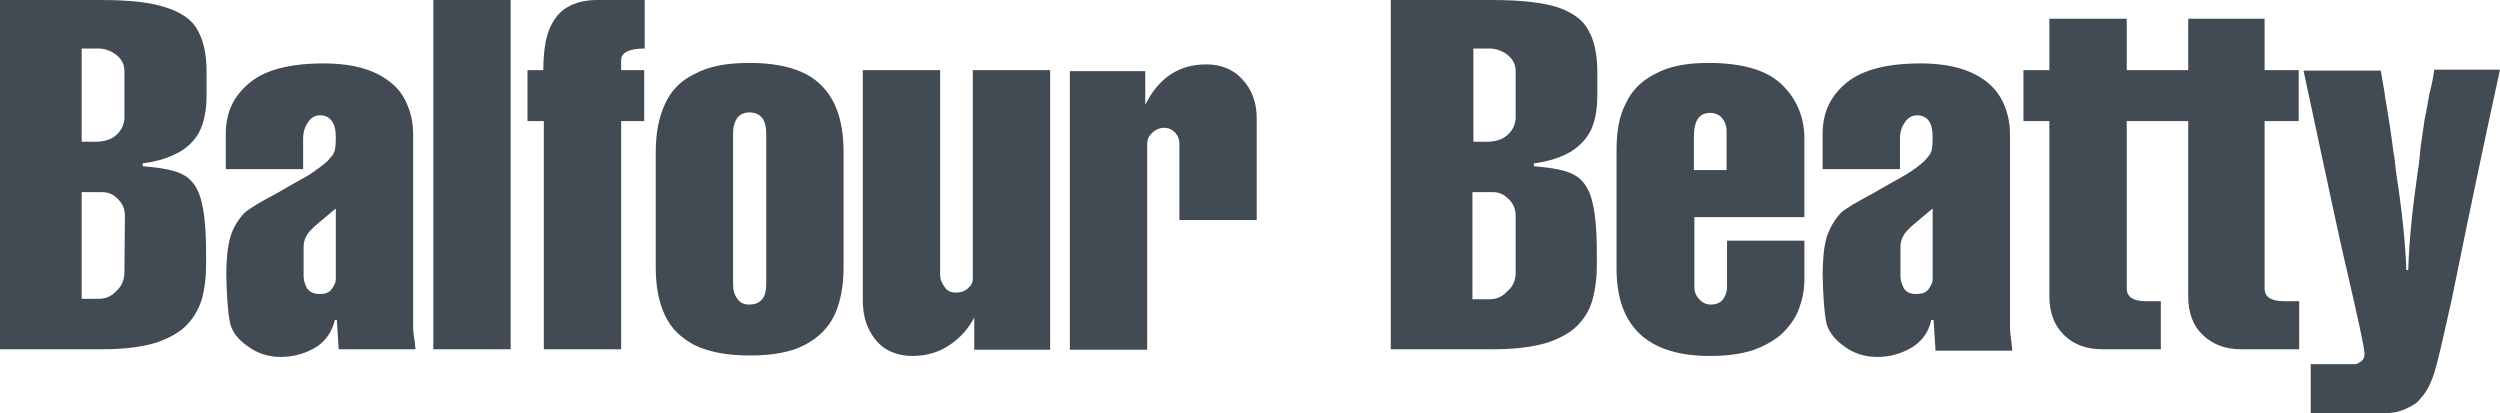
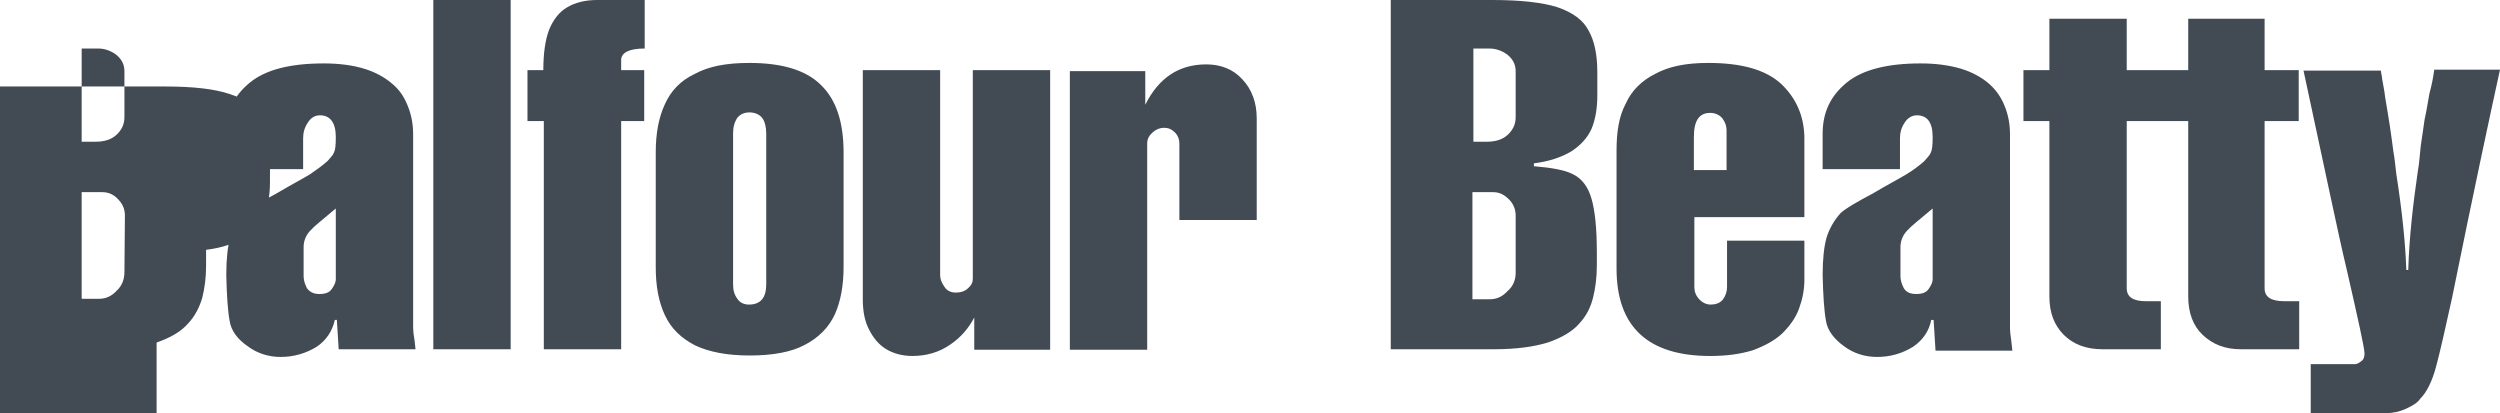
<svg xmlns="http://www.w3.org/2000/svg" id="Layer_1" version="1.1" viewBox="0 0 500 82.629">
-   <path d="M31.322,68.505c2.786-.961,4.9-2.21,6.245-3.747,1.441-1.537,2.306-3.267,2.882-5.188.48-1.922.769-4.035.769-6.437v-2.594c0-4.9-.384-8.455-1.057-10.761-.673-2.402-1.922-4.035-3.651-4.9-1.633-.865-4.324-1.345-7.975-1.633v-.576c3.171-.384,5.573-1.249,7.59-2.402,2.018-1.249,3.267-2.786,4.035-4.516.769-1.826,1.153-4.131,1.153-6.63v-4.708c0-3.459-.576-6.245-1.729-8.263-1.057-2.114-3.267-3.651-6.245-4.612-3.075-1.057-7.398-1.537-13.067-1.537H0v69.85h20.561c4.42,0,7.975-.48,10.761-1.345ZM16.334,9.704h3.267c1.249,0,2.498.384,3.651,1.249,1.057.865,1.633,1.922,1.633,3.267v9.224c0,1.441-.576,2.594-1.633,3.555s-2.498,1.345-4.131,1.345h-2.786V9.704ZM16.334,59.762v-21.33h4.131c1.249,0,2.306.48,3.171,1.441.865.865,1.345,1.922,1.345,3.267l-.096,11.337c0,1.345-.48,2.69-1.537,3.651-.961,1.057-2.114,1.633-3.555,1.633h-3.459ZM67.352,63.701l.384,6.149h15.373c0-.096-.096-.673-.192-1.729-.192-1.153-.288-1.922-.288-2.498V26.806c0-2.018-.384-3.939-1.057-5.573-.673-1.729-1.633-3.267-3.171-4.516-1.441-1.249-3.363-2.306-5.573-2.978-2.21-.673-4.9-1.057-8.071-1.057-6.726,0-11.626,1.249-14.796,3.843-3.267,2.69-4.804,5.957-4.804,10.281v7.014h15.469v-6.149c0-1.153.288-2.21.961-3.171.576-.961,1.441-1.441,2.402-1.441,2.018,0,3.171,1.441,3.171,4.324,0,1.729-.096,2.594-.384,3.171-.192.48-.673.961-1.249,1.633-1.057.961-2.306,1.826-3.555,2.69-1.249.769-3.651,2.018-6.726,3.843-3.267,1.729-5.38,2.978-6.341,3.843-1.345,1.441-2.402,3.171-2.882,4.996-.48,1.729-.769,4.228-.769,7.398.096,4.035.288,7.206.673,9.224.288,1.922,1.537,3.651,3.651,5.092,1.922,1.441,4.228,2.114,6.533,2.114,2.594,0,4.996-.673,7.206-2.018,2.018-1.345,3.171-3.267,3.651-5.38h.384v-.288ZM63.893,58.801c-1.153,0-1.922-.384-2.498-1.153-.384-.769-.673-1.537-.673-2.402v-5.861c0-1.345.576-2.594,1.633-3.555.288-.384,1.922-1.729,4.804-4.131v14.22c0,.48-.288,1.153-.769,1.826-.48.769-1.345,1.057-2.498,1.057ZM102.133,0h-15.469v69.85h15.469s0-69.85,0-69.85ZM108.762,69.85h15.469V24.212h4.612v-10.184h-4.612v-2.018c0-1.441,1.537-2.306,4.708-2.306V0h-9.512c-2.306,0-4.324.48-5.957,1.441-1.537.865-2.786,2.402-3.651,4.516-.769,2.018-1.153,4.708-1.153,8.071h-3.171v10.184h3.267v45.638ZM166.987,62.836c1.153-2.594,1.729-5.765,1.729-9.416v-22.963c0-5.957-1.441-10.473-4.516-13.451-2.978-2.978-7.782-4.42-14.316-4.42-4.612,0-8.167.673-10.953,2.21-2.882,1.345-4.804,3.459-5.957,6.053-1.249,2.69-1.826,5.861-1.826,9.608v22.963c0,3.843.576,6.918,1.826,9.608,1.249,2.69,3.267,4.612,6.053,6.053,2.882,1.345,6.437,2.018,10.953,2.018s8.263-.673,10.953-2.114c2.786-1.441,4.804-3.459,6.053-6.149ZM153.247,56.879c0,2.69-1.153,4.035-3.459,4.035-.961,0-1.826-.384-2.306-1.153-.576-.769-.865-1.633-.865-2.882v-30.169c0-1.345.288-2.306.865-3.171.576-.673,1.345-1.057,2.402-1.057s2.018.384,2.594,1.153c.48.673.769,1.729.769,3.075v30.169ZM210.031,69.85V14.028h-15.469v41.699c0,.769-.288,1.345-.961,1.922-.576.576-1.441.865-2.402.865-1.057,0-1.826-.384-2.306-1.153-.48-.673-.865-1.441-.865-2.402V14.028h-15.469v45.926c0,2.21.384,4.324,1.249,5.957.865,1.729,2.018,3.075,3.459,3.939s3.267,1.345,5.188,1.345c2.882,0,5.38-.769,7.494-2.21,2.306-1.537,3.843-3.459,4.9-5.477v6.437h15.181v-.096ZM235.876,28.728v15.277h15.469v-20.369c0-3.075-.961-5.765-2.882-7.782-1.826-2.018-4.324-2.978-7.206-2.978-5.477,0-9.512,2.69-12.202,8.071v-6.726h-15.085v55.726h15.469V28.728c0-.961.384-1.633,1.153-2.306.673-.576,1.441-.865,2.21-.865.865,0,1.537.288,2.114.865.673.673.961,1.441.961,2.306ZM311.491,1.441c-3.075-.961-7.398-1.441-13.067-1.441h-20.273v69.85h20.657c4.42,0,7.879-.48,10.761-1.345,2.786-.961,4.9-2.21,6.245-3.747,1.441-1.537,2.306-3.267,2.786-5.188s.769-4.035.769-6.437v-2.594c0-4.9-.384-8.455-1.057-10.761-.673-2.402-1.922-4.035-3.651-4.9-1.633-.865-4.324-1.345-7.879-1.633v-.576c3.075-.384,5.573-1.249,7.494-2.402,1.922-1.249,3.267-2.786,4.035-4.516.769-1.826,1.153-4.131,1.153-6.63v-4.708c0-3.459-.576-6.245-1.729-8.263-1.057-2.114-3.171-3.651-6.245-4.708ZM294.581,9.704h3.267c1.249,0,2.498.384,3.651,1.249,1.057.865,1.633,1.922,1.633,3.267v9.224c0,1.441-.576,2.594-1.633,3.555s-2.498,1.345-4.131,1.345h-2.69V9.704h-.096ZM303.132,54.573c0,1.345-.48,2.69-1.633,3.651-.961,1.057-2.114,1.633-3.555,1.633h-3.459v-21.426h4.131c1.249,0,2.21.48,3.171,1.441.865.865,1.345,1.922,1.345,3.267v11.434ZM356.168,16.718c-3.075-2.786-7.879-4.131-14.508-4.131-4.42,0-7.879.673-10.665,2.21-2.69,1.345-4.708,3.363-5.861,5.957-1.345,2.498-1.826,5.669-1.826,9.32v23.636c0,11.626,6.245,17.487,18.736,17.487,3.267,0,6.053-.384,8.551-1.153,2.306-.865,4.324-1.922,5.861-3.363,1.441-1.441,2.69-3.075,3.363-4.996.673-1.826,1.057-3.747,1.057-5.669v-7.879h-15.469v9.224c0,.961-.288,1.826-.865,2.594-.576.673-1.441.961-2.402.961-.865,0-1.633-.384-2.306-1.057-.673-.769-.961-1.537-.961-2.402v-14.028h22.002v-16.045c-.096-4.324-1.729-7.879-4.708-10.665ZM345.311,34.012h-6.533v-6.63c0-3.267,1.057-4.804,3.267-4.804.961,0,1.826.384,2.402,1.057.576.769.865,1.537.865,2.402v7.975ZM401.998,65.719V26.806c0-2.018-.384-3.939-1.057-5.573-.673-1.729-1.729-3.267-3.171-4.516-1.441-1.249-3.363-2.306-5.573-2.978-2.306-.673-4.9-1.057-8.071-1.057-6.63,0-11.626,1.249-14.796,3.843-3.267,2.69-4.804,5.957-4.804,10.281v7.014h15.469v-6.149c0-1.153.288-2.21.961-3.171.576-.961,1.537-1.441,2.402-1.441,2.114,0,3.171,1.441,3.171,4.324,0,1.729-.096,2.594-.384,3.171-.192.48-.673.961-1.249,1.633-1.057.961-2.21,1.826-3.651,2.69-1.249.769-3.651,2.018-6.726,3.843-3.267,1.729-5.38,2.978-6.341,3.843-1.345,1.441-2.306,3.171-2.882,4.996-.48,1.729-.769,4.228-.769,7.398.096,4.035.288,7.206.673,9.224.288,1.922,1.633,3.651,3.651,5.092,1.922,1.441,4.228,2.114,6.533,2.114,2.69,0,4.996-.673,7.206-2.018,2.018-1.345,3.267-3.267,3.651-5.38h.48l.384,6.149h15.373c0-.096-.096-.673-.192-1.729-.192-1.345-.288-2.21-.288-2.69ZM386.53,55.919c0,.48-.288,1.153-.769,1.826-.48.769-1.345,1.057-2.498,1.057-1.249,0-2.018-.384-2.498-1.153-.384-.769-.673-1.537-.673-2.402v-5.861c0-1.345.576-2.594,1.633-3.555.288-.384,1.922-1.729,4.804-4.131v14.22ZM453.113,3.747h-15.469v10.281h-12.298V3.747h-15.469v10.281h-5.188v10.184h5.188v35.069c0,3.267.961,5.765,2.882,7.686s4.516,2.882,7.686,2.882h11.722v-9.608h-2.978c-2.594,0-3.843-.865-3.843-2.594V24.212h12.298v35.069c0,3.267.961,5.861,2.882,7.686,2.018,1.922,4.516,2.882,7.59,2.882h11.722v-9.608h-2.978c-2.69,0-3.939-.865-3.939-2.594V24.212h6.822v-10.184h-6.822V3.747h.192ZM486.837,14.028c-.192,1.441-.48,2.978-.961,4.708-.288,1.633-.576,3.459-.961,5.188-.288,1.826-.48,3.555-.769,5.284-.192,1.729-.288,3.459-.576,4.996-.961,6.63-1.729,13.259-1.922,19.792h-.384c-.192-5.573-.865-11.914-2.018-19.312-.192-1.537-.288-2.882-.576-4.42-.192-1.345-.384-3.075-.673-4.9-.288-1.729-.576-3.747-.961-5.861-.096-.769-.192-1.537-.288-1.922-.096-.576-.192-1.057-.288-1.633-.096-.48-.096-.865-.192-1.153,0-.288-.096-.48-.096-.673h-15.469c4.324,19.985,7.014,33.051,8.551,39.393,2.402,10.473,3.651,16.141,3.651,17.198,0,.673-.192,1.249-.673,1.537-.48.384-.865.576-1.249.576h-8.839v9.8h15.085c1.345,0,2.69-.288,3.939-.865,1.249-.576,2.306-1.153,2.882-2.018,1.345-1.345,2.402-3.555,3.171-6.437s1.826-7.494,3.171-13.643c4.324-21.33,7.59-36.51,9.608-45.734h-13.163v.096Z" fill="#424b54" />
+   <path d="M31.322,68.505c2.786-.961,4.9-2.21,6.245-3.747,1.441-1.537,2.306-3.267,2.882-5.188.48-1.922.769-4.035.769-6.437v-2.594v-.576c3.171-.384,5.573-1.249,7.59-2.402,2.018-1.249,3.267-2.786,4.035-4.516.769-1.826,1.153-4.131,1.153-6.63v-4.708c0-3.459-.576-6.245-1.729-8.263-1.057-2.114-3.267-3.651-6.245-4.612-3.075-1.057-7.398-1.537-13.067-1.537H0v69.85h20.561c4.42,0,7.975-.48,10.761-1.345ZM16.334,9.704h3.267c1.249,0,2.498.384,3.651,1.249,1.057.865,1.633,1.922,1.633,3.267v9.224c0,1.441-.576,2.594-1.633,3.555s-2.498,1.345-4.131,1.345h-2.786V9.704ZM16.334,59.762v-21.33h4.131c1.249,0,2.306.48,3.171,1.441.865.865,1.345,1.922,1.345,3.267l-.096,11.337c0,1.345-.48,2.69-1.537,3.651-.961,1.057-2.114,1.633-3.555,1.633h-3.459ZM67.352,63.701l.384,6.149h15.373c0-.096-.096-.673-.192-1.729-.192-1.153-.288-1.922-.288-2.498V26.806c0-2.018-.384-3.939-1.057-5.573-.673-1.729-1.633-3.267-3.171-4.516-1.441-1.249-3.363-2.306-5.573-2.978-2.21-.673-4.9-1.057-8.071-1.057-6.726,0-11.626,1.249-14.796,3.843-3.267,2.69-4.804,5.957-4.804,10.281v7.014h15.469v-6.149c0-1.153.288-2.21.961-3.171.576-.961,1.441-1.441,2.402-1.441,2.018,0,3.171,1.441,3.171,4.324,0,1.729-.096,2.594-.384,3.171-.192.48-.673.961-1.249,1.633-1.057.961-2.306,1.826-3.555,2.69-1.249.769-3.651,2.018-6.726,3.843-3.267,1.729-5.38,2.978-6.341,3.843-1.345,1.441-2.402,3.171-2.882,4.996-.48,1.729-.769,4.228-.769,7.398.096,4.035.288,7.206.673,9.224.288,1.922,1.537,3.651,3.651,5.092,1.922,1.441,4.228,2.114,6.533,2.114,2.594,0,4.996-.673,7.206-2.018,2.018-1.345,3.171-3.267,3.651-5.38h.384v-.288ZM63.893,58.801c-1.153,0-1.922-.384-2.498-1.153-.384-.769-.673-1.537-.673-2.402v-5.861c0-1.345.576-2.594,1.633-3.555.288-.384,1.922-1.729,4.804-4.131v14.22c0,.48-.288,1.153-.769,1.826-.48.769-1.345,1.057-2.498,1.057ZM102.133,0h-15.469v69.85h15.469s0-69.85,0-69.85ZM108.762,69.85h15.469V24.212h4.612v-10.184h-4.612v-2.018c0-1.441,1.537-2.306,4.708-2.306V0h-9.512c-2.306,0-4.324.48-5.957,1.441-1.537.865-2.786,2.402-3.651,4.516-.769,2.018-1.153,4.708-1.153,8.071h-3.171v10.184h3.267v45.638ZM166.987,62.836c1.153-2.594,1.729-5.765,1.729-9.416v-22.963c0-5.957-1.441-10.473-4.516-13.451-2.978-2.978-7.782-4.42-14.316-4.42-4.612,0-8.167.673-10.953,2.21-2.882,1.345-4.804,3.459-5.957,6.053-1.249,2.69-1.826,5.861-1.826,9.608v22.963c0,3.843.576,6.918,1.826,9.608,1.249,2.69,3.267,4.612,6.053,6.053,2.882,1.345,6.437,2.018,10.953,2.018s8.263-.673,10.953-2.114c2.786-1.441,4.804-3.459,6.053-6.149ZM153.247,56.879c0,2.69-1.153,4.035-3.459,4.035-.961,0-1.826-.384-2.306-1.153-.576-.769-.865-1.633-.865-2.882v-30.169c0-1.345.288-2.306.865-3.171.576-.673,1.345-1.057,2.402-1.057s2.018.384,2.594,1.153c.48.673.769,1.729.769,3.075v30.169ZM210.031,69.85V14.028h-15.469v41.699c0,.769-.288,1.345-.961,1.922-.576.576-1.441.865-2.402.865-1.057,0-1.826-.384-2.306-1.153-.48-.673-.865-1.441-.865-2.402V14.028h-15.469v45.926c0,2.21.384,4.324,1.249,5.957.865,1.729,2.018,3.075,3.459,3.939s3.267,1.345,5.188,1.345c2.882,0,5.38-.769,7.494-2.21,2.306-1.537,3.843-3.459,4.9-5.477v6.437h15.181v-.096ZM235.876,28.728v15.277h15.469v-20.369c0-3.075-.961-5.765-2.882-7.782-1.826-2.018-4.324-2.978-7.206-2.978-5.477,0-9.512,2.69-12.202,8.071v-6.726h-15.085v55.726h15.469V28.728c0-.961.384-1.633,1.153-2.306.673-.576,1.441-.865,2.21-.865.865,0,1.537.288,2.114.865.673.673.961,1.441.961,2.306ZM311.491,1.441c-3.075-.961-7.398-1.441-13.067-1.441h-20.273v69.85h20.657c4.42,0,7.879-.48,10.761-1.345,2.786-.961,4.9-2.21,6.245-3.747,1.441-1.537,2.306-3.267,2.786-5.188s.769-4.035.769-6.437v-2.594c0-4.9-.384-8.455-1.057-10.761-.673-2.402-1.922-4.035-3.651-4.9-1.633-.865-4.324-1.345-7.879-1.633v-.576c3.075-.384,5.573-1.249,7.494-2.402,1.922-1.249,3.267-2.786,4.035-4.516.769-1.826,1.153-4.131,1.153-6.63v-4.708c0-3.459-.576-6.245-1.729-8.263-1.057-2.114-3.171-3.651-6.245-4.708ZM294.581,9.704h3.267c1.249,0,2.498.384,3.651,1.249,1.057.865,1.633,1.922,1.633,3.267v9.224c0,1.441-.576,2.594-1.633,3.555s-2.498,1.345-4.131,1.345h-2.69V9.704h-.096ZM303.132,54.573c0,1.345-.48,2.69-1.633,3.651-.961,1.057-2.114,1.633-3.555,1.633h-3.459v-21.426h4.131c1.249,0,2.21.48,3.171,1.441.865.865,1.345,1.922,1.345,3.267v11.434ZM356.168,16.718c-3.075-2.786-7.879-4.131-14.508-4.131-4.42,0-7.879.673-10.665,2.21-2.69,1.345-4.708,3.363-5.861,5.957-1.345,2.498-1.826,5.669-1.826,9.32v23.636c0,11.626,6.245,17.487,18.736,17.487,3.267,0,6.053-.384,8.551-1.153,2.306-.865,4.324-1.922,5.861-3.363,1.441-1.441,2.69-3.075,3.363-4.996.673-1.826,1.057-3.747,1.057-5.669v-7.879h-15.469v9.224c0,.961-.288,1.826-.865,2.594-.576.673-1.441.961-2.402.961-.865,0-1.633-.384-2.306-1.057-.673-.769-.961-1.537-.961-2.402v-14.028h22.002v-16.045c-.096-4.324-1.729-7.879-4.708-10.665ZM345.311,34.012h-6.533v-6.63c0-3.267,1.057-4.804,3.267-4.804.961,0,1.826.384,2.402,1.057.576.769.865,1.537.865,2.402v7.975ZM401.998,65.719V26.806c0-2.018-.384-3.939-1.057-5.573-.673-1.729-1.729-3.267-3.171-4.516-1.441-1.249-3.363-2.306-5.573-2.978-2.306-.673-4.9-1.057-8.071-1.057-6.63,0-11.626,1.249-14.796,3.843-3.267,2.69-4.804,5.957-4.804,10.281v7.014h15.469v-6.149c0-1.153.288-2.21.961-3.171.576-.961,1.537-1.441,2.402-1.441,2.114,0,3.171,1.441,3.171,4.324,0,1.729-.096,2.594-.384,3.171-.192.48-.673.961-1.249,1.633-1.057.961-2.21,1.826-3.651,2.69-1.249.769-3.651,2.018-6.726,3.843-3.267,1.729-5.38,2.978-6.341,3.843-1.345,1.441-2.306,3.171-2.882,4.996-.48,1.729-.769,4.228-.769,7.398.096,4.035.288,7.206.673,9.224.288,1.922,1.633,3.651,3.651,5.092,1.922,1.441,4.228,2.114,6.533,2.114,2.69,0,4.996-.673,7.206-2.018,2.018-1.345,3.267-3.267,3.651-5.38h.48l.384,6.149h15.373c0-.096-.096-.673-.192-1.729-.192-1.345-.288-2.21-.288-2.69ZM386.53,55.919c0,.48-.288,1.153-.769,1.826-.48.769-1.345,1.057-2.498,1.057-1.249,0-2.018-.384-2.498-1.153-.384-.769-.673-1.537-.673-2.402v-5.861c0-1.345.576-2.594,1.633-3.555.288-.384,1.922-1.729,4.804-4.131v14.22ZM453.113,3.747h-15.469v10.281h-12.298V3.747h-15.469v10.281h-5.188v10.184h5.188v35.069c0,3.267.961,5.765,2.882,7.686s4.516,2.882,7.686,2.882h11.722v-9.608h-2.978c-2.594,0-3.843-.865-3.843-2.594V24.212h12.298v35.069c0,3.267.961,5.861,2.882,7.686,2.018,1.922,4.516,2.882,7.59,2.882h11.722v-9.608h-2.978c-2.69,0-3.939-.865-3.939-2.594V24.212h6.822v-10.184h-6.822V3.747h.192ZM486.837,14.028c-.192,1.441-.48,2.978-.961,4.708-.288,1.633-.576,3.459-.961,5.188-.288,1.826-.48,3.555-.769,5.284-.192,1.729-.288,3.459-.576,4.996-.961,6.63-1.729,13.259-1.922,19.792h-.384c-.192-5.573-.865-11.914-2.018-19.312-.192-1.537-.288-2.882-.576-4.42-.192-1.345-.384-3.075-.673-4.9-.288-1.729-.576-3.747-.961-5.861-.096-.769-.192-1.537-.288-1.922-.096-.576-.192-1.057-.288-1.633-.096-.48-.096-.865-.192-1.153,0-.288-.096-.48-.096-.673h-15.469c4.324,19.985,7.014,33.051,8.551,39.393,2.402,10.473,3.651,16.141,3.651,17.198,0,.673-.192,1.249-.673,1.537-.48.384-.865.576-1.249.576h-8.839v9.8h15.085c1.345,0,2.69-.288,3.939-.865,1.249-.576,2.306-1.153,2.882-2.018,1.345-1.345,2.402-3.555,3.171-6.437s1.826-7.494,3.171-13.643c4.324-21.33,7.59-36.51,9.608-45.734h-13.163v.096Z" fill="#424b54" />
</svg>